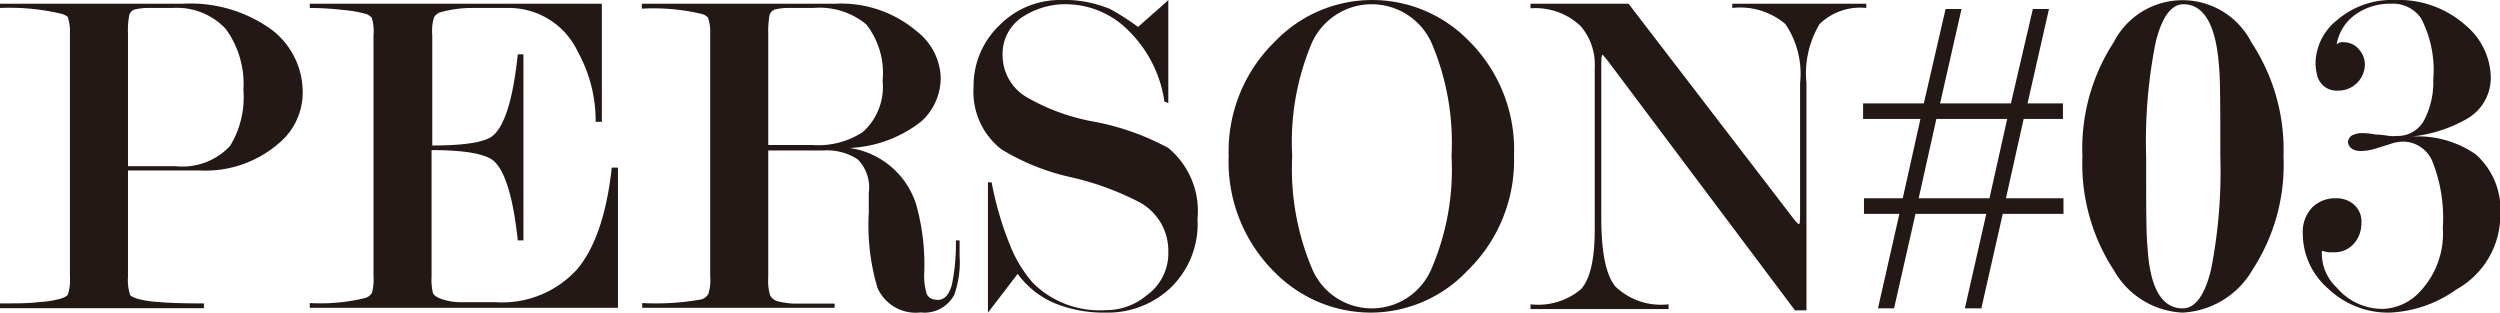
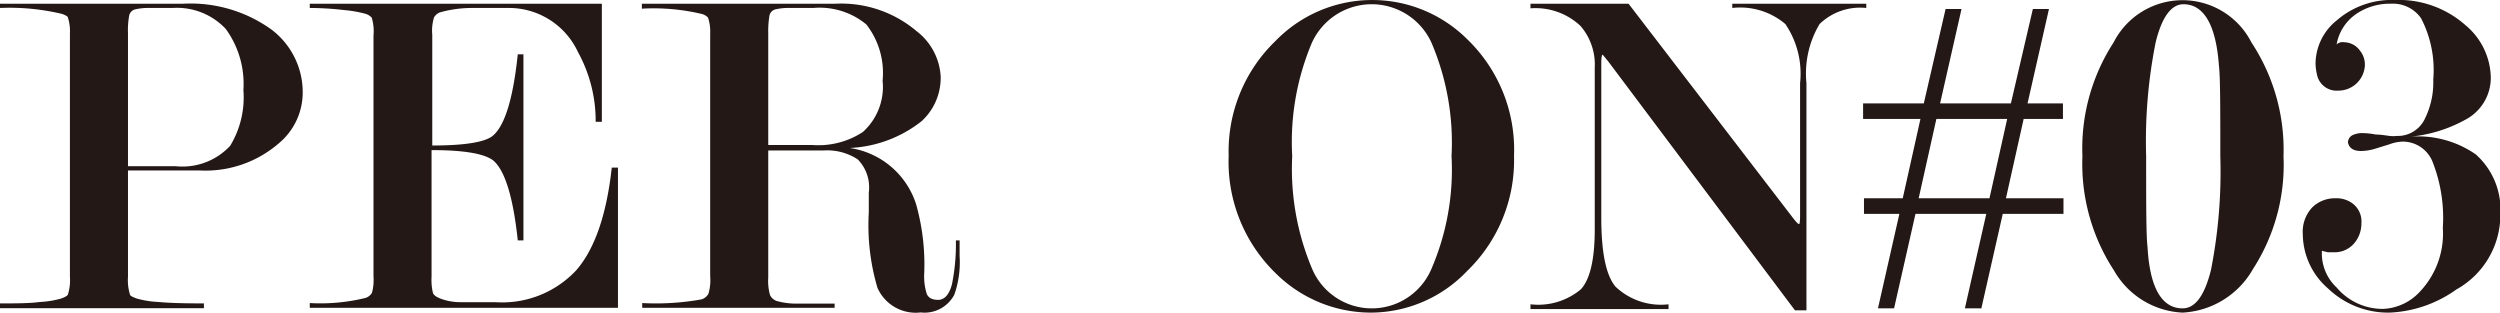
<svg xmlns="http://www.w3.org/2000/svg" viewBox="0 0 141.23 17.66">
  <defs>
    <style>.cls-1{fill:#231815;}</style>
  </defs>
  <title>アセット 2career</title>
  <g id="レイヤー_2" data-name="レイヤー 2">
    <g id="レイヤー_2-2" data-name="レイヤー 2">
      <path class="cls-1" d="M7.23,9.63v6a2.76,2.76,0,0,0,.11,1c0,.08.16.15.37.23a5.36,5.36,0,0,0,1.25.2c.63.06,1.48.08,2.56.08v.27H0v-.27c.91,0,1.66,0,2.25-.08a5.33,5.33,0,0,0,1.22-.2c.21-.08.34-.15.37-.23a2.76,2.76,0,0,0,.11-1V1.9A2.57,2.57,0,0,0,3.84,1c0-.07-.14-.14-.32-.21A12.76,12.76,0,0,0,0,.45V.21H10.35a7.83,7.83,0,0,1,5,1.47A4.44,4.44,0,0,1,17.1,5.31a3.73,3.73,0,0,1-1.33,2.77,6.33,6.33,0,0,1-4.49,1.55Zm0-.24h2.7A3.68,3.68,0,0,0,13,8.24a5.27,5.27,0,0,0,.75-3.16,5.26,5.26,0,0,0-1-3.45A3.78,3.78,0,0,0,9.75.45H8.46a3.33,3.33,0,0,0-.83.08A.46.46,0,0,0,7.3.87a4.54,4.54,0,0,0-.07,1Z" />
      <path class="cls-1" d="M24.38,8.48v7.15a3.22,3.22,0,0,0,.08.93c.06.13.22.24.51.34a3.18,3.18,0,0,0,1,.17c.38,0,1,0,2,0a5.72,5.72,0,0,0,4.59-1.81q1.56-1.8,2-5.79h.35v7.92H17.5v-.27a10.64,10.64,0,0,0,3.15-.29.67.67,0,0,0,.36-.28,2.77,2.77,0,0,0,.09-.93V2A2.6,2.6,0,0,0,21,1a.77.77,0,0,0-.35-.22,6.77,6.77,0,0,0-1.2-.21A17.09,17.09,0,0,0,17.5.45V.21H34V6.88h-.35a8.05,8.05,0,0,0-1-3.94A4.3,4.3,0,0,0,28.67.45l-2,0a6.67,6.67,0,0,0-1.82.25.67.67,0,0,0-.33.28,2.56,2.56,0,0,0-.1,1V8.22c1.84,0,3-.19,3.43-.56.67-.57,1.14-2.1,1.4-4.59h.32V13.58h-.32c-.26-2.44-.72-3.94-1.38-4.51C27.37,8.68,26.22,8.48,24.38,8.48Z" />
      <path class="cls-1" d="M54.21,13.58v.88a5.53,5.53,0,0,1-.3,2.19,1.9,1.9,0,0,1-1.9,1,2.36,2.36,0,0,1-2.44-1.39A12.43,12.43,0,0,1,49.08,12v-.56c0-.17,0-.36,0-.56A2.25,2.25,0,0,0,48.45,9a3.15,3.15,0,0,0-1.91-.5H43.4v7.17a3,3,0,0,0,.1,1,.66.66,0,0,0,.4.34,4.23,4.23,0,0,0,1.25.14c.63,0,1.29,0,2,0v.24H36.28v-.27a14.47,14.47,0,0,0,3.36-.21.7.7,0,0,0,.38-.31,2.74,2.74,0,0,0,.1-1V1.9A2.54,2.54,0,0,0,40,1a.7.7,0,0,0-.35-.21,11.77,11.77,0,0,0-3.39-.3V.21H47.19a6.59,6.59,0,0,1,4.59,1.55A3.47,3.47,0,0,1,53.14,4.3a3.32,3.32,0,0,1-1.07,2.54A7.06,7.06,0,0,1,48,8.36a4.64,4.64,0,0,1,3.75,3.17,12.55,12.55,0,0,1,.46,3.94,3.3,3.3,0,0,0,.14,1.12c.09.23.3.35.65.35s.63-.3.78-.89A11.37,11.37,0,0,0,54,13.58ZM43.4,8.19h2.47a4.59,4.59,0,0,0,2.87-.73,3.42,3.42,0,0,0,1.12-2.9,4.46,4.46,0,0,0-.92-3.18,4.14,4.14,0,0,0-3-.93H44.62a3.24,3.24,0,0,0-.82.08.46.46,0,0,0-.33.34,5.24,5.24,0,0,0-.07,1Z" />
-       <path class="cls-1" d="M64.29,1.52C65.32.61,65.9.11,66,0V5.82l-.22-.08a7,7,0,0,0-1.94-3.92A5,5,0,0,0,60.29.24a4.39,4.39,0,0,0-2.4.64,2.48,2.48,0,0,0-1.25,2.26A2.74,2.74,0,0,0,58,5.49a11.68,11.68,0,0,0,3.68,1.36A14.32,14.32,0,0,1,66,8.36a4.62,4.62,0,0,1,1.65,4,5,5,0,0,1-1.71,4.07,5.19,5.19,0,0,1-3.49,1.23,7.38,7.38,0,0,1-2.82-.51,5,5,0,0,1-2.14-1.68q-1.61,2.11-1.68,2.19V10.3l.21,0A18.33,18.33,0,0,0,57.12,14a7.19,7.19,0,0,0,1.25,2,5.34,5.34,0,0,0,4.11,1.52,3.55,3.55,0,0,0,2.29-.83A2.92,2.92,0,0,0,66,14.2a3.11,3.11,0,0,0-1.62-2.77A16.16,16.16,0,0,0,60.45,10a12.9,12.9,0,0,1-3.87-1.56A4.1,4.1,0,0,1,55,4.92a4.71,4.71,0,0,1,1.46-3.49A4.79,4.79,0,0,1,59.9,0a6.69,6.69,0,0,1,2.81.51A13.65,13.65,0,0,1,64.29,1.52Z" />
      <path class="cls-1" d="M85.53,8.8a8.69,8.69,0,0,1-2.65,6.51,7.53,7.53,0,0,1-5.41,2.35,7.64,7.64,0,0,1-5.42-2.24A8.77,8.77,0,0,1,69.41,8.8a8.65,8.65,0,0,1,2.64-6.48,7.61,7.61,0,0,1,10.83-.11A8.66,8.66,0,0,1,85.53,8.8ZM82,8.82a14.38,14.38,0,0,0-1.13-6.4,3.71,3.71,0,0,0-6.76,0A14.38,14.38,0,0,0,73,8.82a14.49,14.49,0,0,0,1.13,6.38,3.66,3.66,0,0,0,6.73,0A14.16,14.16,0,0,0,82,8.82Z" />
      <path class="cls-1" d="M101.69,12.14V4.7a5,5,0,0,0-.83-3.34,3.94,3.94,0,0,0-3-.91V.21h7.57V.45a3.29,3.29,0,0,0-2.64.91,5.46,5.46,0,0,0-.74,3.34V17.53h-.65L90.83,3.44l-.29-.35c-.05,0-.08.16-.08.49v8.71c0,2,.27,3.26.8,3.9a3.72,3.72,0,0,0,3,1v.27H86.46v-.27a3.75,3.75,0,0,0,2.85-.85c.52-.57.78-1.7.78-3.38V3.83a3.34,3.34,0,0,0-.8-2.36,3.71,3.71,0,0,0-2.83-1V.21H92l9.21,12q.34.45.42.45C101.67,12.67,101.69,12.49,101.69,12.14Z" />
      <path class="cls-1" d="M107.49,11.2l1-4.48h-3.24V5.84h3.43L109.91.51h.9L109.6,5.84h4L114.84.51h.91l-1.21,5.33h2v.88h-2.22l-1,4.48h3.25v.88h-3.43l-1.21,5.34H111l1.21-5.34h-4L107,17.42h-.91l1.21-5.34h-2V11.2Zm.9,0h4l1-4.48h-4Z" />
      <path class="cls-1" d="M123.3,17.66a4.7,4.7,0,0,1-3.87-2.37,11,11,0,0,1-1.79-6.46A11,11,0,0,1,119.4,2.4a4.37,4.37,0,0,1,7.79,0A11,11,0,0,1,129,8.83a10.84,10.84,0,0,1-1.72,6.36A4.86,4.86,0,0,1,123.3,17.66Zm0-.24c.71,0,1.24-.72,1.6-2.16a28.62,28.62,0,0,0,.53-6.44c0-2.76,0-4.47-.08-5.14-.17-2.29-.86-3.44-2-3.44-.69,0-1.22.72-1.57,2.14a28.44,28.44,0,0,0-.54,6.44c0,2.77,0,4.49.08,5.16C121.45,16.27,122.13,17.42,123.3,17.42Z" />
      <path class="cls-1" d="M135,7.68a2,2,0,0,0,.4,0,1.69,1.69,0,0,0,1.55-.9,4.65,4.65,0,0,0,.51-2.29,6.34,6.34,0,0,0-.69-3.46,1.94,1.94,0,0,0-1.7-.82,3.37,3.37,0,0,0-1.95.57A2.64,2.64,0,0,0,132,2.51a.53.53,0,0,1,.22-.12.69.69,0,0,1,.25,0,1.1,1.1,0,0,1,.84.46,1.24,1.24,0,0,1,.27,1,1.5,1.5,0,0,1-1.5,1.27,1.13,1.13,0,0,1-1.19-.91,2.84,2.84,0,0,1-.08-.66,3.16,3.16,0,0,1,1.2-2.4A4.73,4.73,0,0,1,135.3,0a5.68,5.68,0,0,1,4,1.44,3.93,3.93,0,0,1,1.41,2.94,2.67,2.67,0,0,1-1.36,2.34,8,8,0,0,1-3.17,1,5.72,5.72,0,0,1,3.68,1,4.18,4.18,0,0,1,1.39,3.39,4.82,4.82,0,0,1-2.48,4.24A7,7,0,0,1,135,17.66a4.9,4.9,0,0,1-3.47-1.35,4.1,4.1,0,0,1-1.44-3.08,2,2,0,0,1,.54-1.52,1.84,1.84,0,0,1,1.31-.51,1.53,1.53,0,0,1,.8.19,1.27,1.27,0,0,1,.66,1.23,1.71,1.71,0,0,1-.43,1.15,1.44,1.44,0,0,1-1.14.48l-.33,0-.33-.08a2.63,2.63,0,0,0,.83,2.07,3.4,3.4,0,0,0,2.63,1.21,3,3,0,0,0,2.1-1A4.77,4.77,0,0,0,138,12.87a8.64,8.64,0,0,0-.6-3.78A1.81,1.81,0,0,0,135.77,8a2.24,2.24,0,0,0-.78.15l-.84.26a2.84,2.84,0,0,1-.77.12c-.43,0-.67-.16-.74-.48a.47.47,0,0,1,.25-.41,1.28,1.28,0,0,1,.6-.12,4.05,4.05,0,0,1,.72.08C134.49,7.6,134.75,7.65,135,7.68Z" />
    </g>
  </g>
</svg>